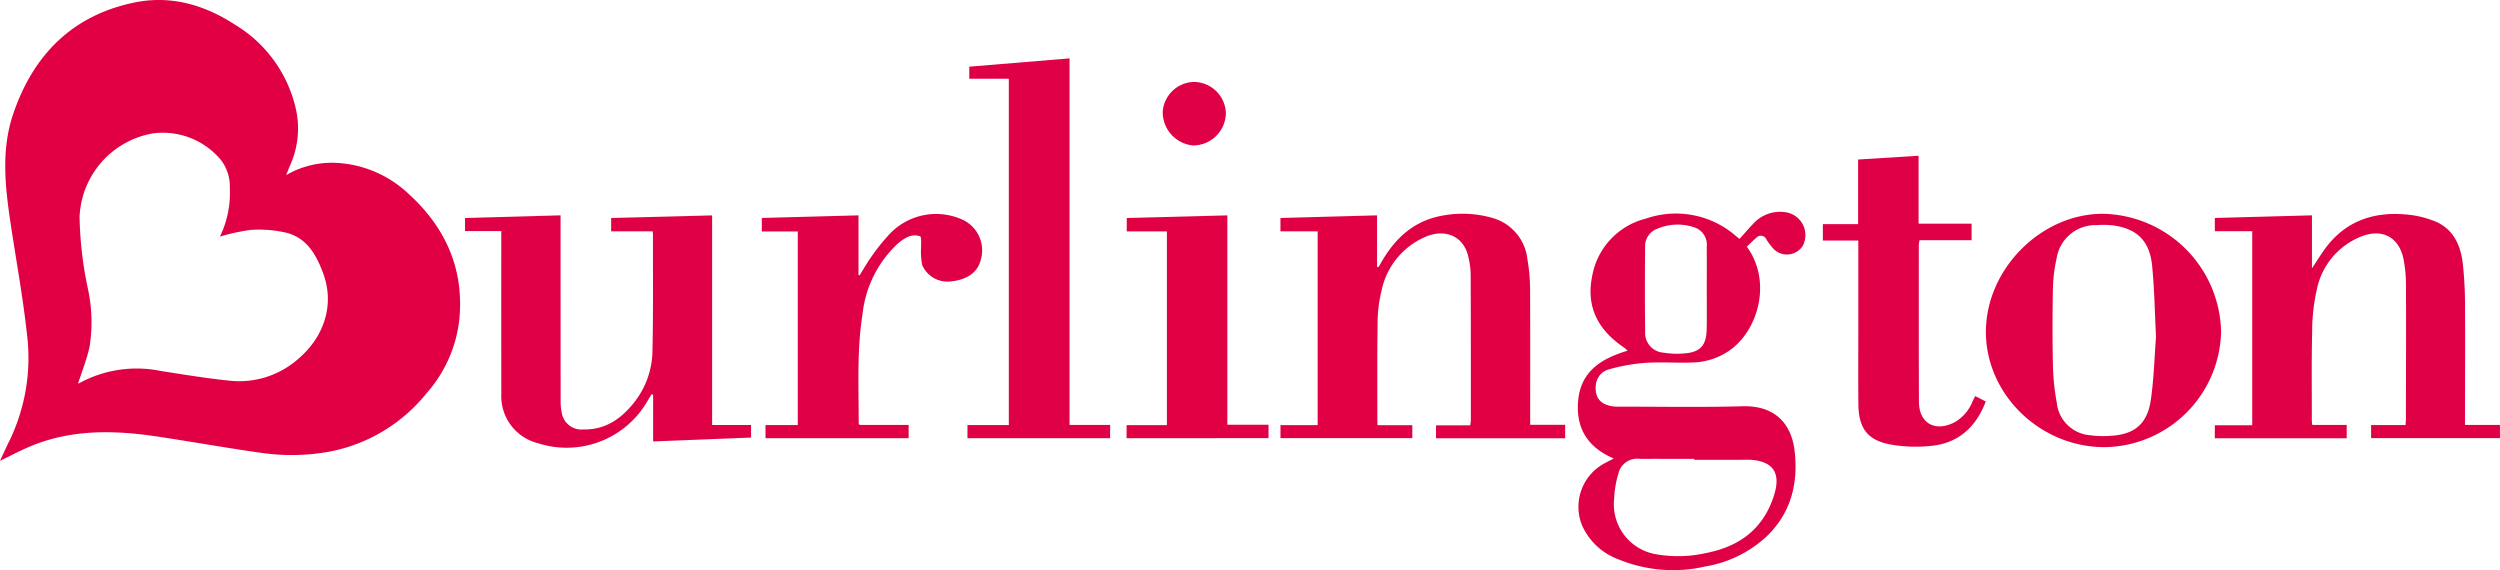
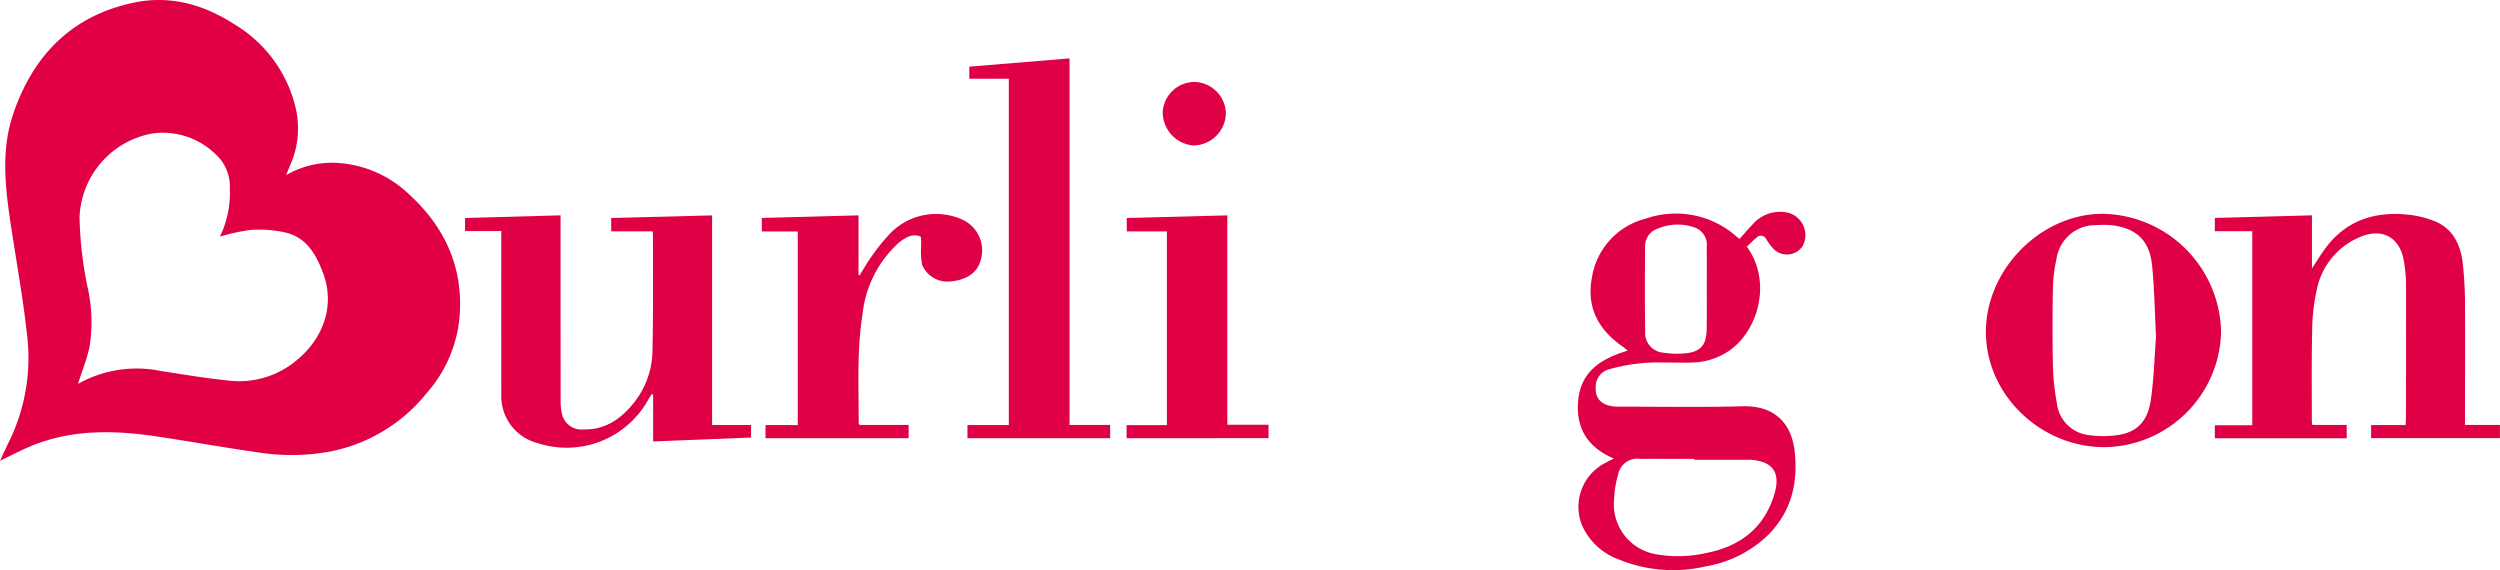
<svg xmlns="http://www.w3.org/2000/svg" width="314.03" height="71.596" viewBox="0 0 314.03 71.596">
  <g id="Group_1253" data-name="Group 1253" transform="translate(0 0)">
    <path id="Path_721" data-name="Path 721" d="M0,57.882c.407-.866.768-1.674,1.16-2.466A23.873,23.873,0,0,0,3.391,42.011C2.889,37.4,2.05,32.833,1.36,28.245c-.7-4.644-1.251-9.334.281-13.88C4.132,6.97,9.023,1.95,16.847.323,21.442-.632,25.7.6,29.57,3.134a16.626,16.626,0,0,1,7.618,10.656,11.246,11.246,0,0,1-.773,7.035c-.145.329-.269.665-.472,1.171a11.45,11.45,0,0,1,6.207-1.543,14.245,14.245,0,0,1,9.14,3.867c4.584,4.15,6.963,9.294,6.431,15.563a16.7,16.7,0,0,1-4.13,9.5,20.582,20.582,0,0,1-12.222,7.351,26.651,26.651,0,0,1-8.524.153c-4.357-.614-8.693-1.394-13.045-2.048-5.249-.79-10.474-.935-15.532,1.039C2.836,56.434,1.478,57.18,0,57.882Zm9.8-9.688a1.247,1.247,0,0,0,.2-.087A15.056,15.056,0,0,1,20.2,46.6c2.838.439,5.675.915,8.53,1.206a11.2,11.2,0,0,0,8.49-2.518c3.488-2.834,4.846-6.974,3.382-10.937-.866-2.344-2.084-4.544-4.788-5.154a15.379,15.379,0,0,0-4.3-.32,25.049,25.049,0,0,0-3.889.842,12.5,12.5,0,0,0,1.242-6.064A5.464,5.464,0,0,0,27.753,20.1a9.487,9.487,0,0,0-8.57-3.341,11.116,11.116,0,0,0-9.189,10.5,46.97,46.97,0,0,0,1.049,9.018,19.707,19.707,0,0,1,.214,7.239C10.924,45.1,10.3,46.62,9.8,48.194Z" fill="#e20045" />
    <path id="Path_722" data-name="Path 722" d="M113.677,45.645c-3.246-1.393-4.733-3.731-4.486-7.115.28-3.816,2.892-5.43,6.22-6.429a5.242,5.242,0,0,0-.445-.394c-3.174-2.144-4.793-5.011-4.012-8.911a9.072,9.072,0,0,1,6.714-7.273,11.5,11.5,0,0,1,11.42,2.231c.116.1.24.189.389.307.568-.635,1.093-1.26,1.659-1.841a4.55,4.55,0,0,1,4.136-1.509,2.905,2.905,0,0,1,2.139,4.23,2.363,2.363,0,0,1-3.675.365,8.465,8.465,0,0,1-.9-1.2.748.748,0,0,0-1.26-.176c-.425.345-.8.744-1.189,1.106,3.146,4.278,1.5,10.343-2.013,12.923a8.485,8.485,0,0,1-4.795,1.625c-2,.074-4.02-.084-6.017.051a23.28,23.28,0,0,0-4.481.806,2.231,2.231,0,0,0-1.661,2.021c-.152,1.585.637,2.48,2.326,2.654a8.2,8.2,0,0,0,.871.015c5.071,0,10.147.093,15.215-.049,4.392-.122,6.2,2.516,6.558,5.59.481,4.112-.448,7.827-3.537,10.781a14.873,14.873,0,0,1-7.636,3.744,18.023,18.023,0,0,1-10.941-.884,8.049,8.049,0,0,1-4.577-4.254,6.2,6.2,0,0,1,3.043-7.927C113.007,45.983,113.285,45.848,113.677,45.645Zm10.109.158v-.116c-2.271,0-4.544-.005-6.816,0a2.429,2.429,0,0,0-2.729,1.917,12.536,12.536,0,0,0-.517,3.1,6.363,6.363,0,0,0,5.481,7,15.785,15.785,0,0,0,6.057-.185c4.243-.821,7.273-3.086,8.575-7.351.833-2.736-.16-4.178-3-4.366-.027,0-.053,0-.08,0Zm1.572-21.573c0-1.716.018-3.433-.007-5.149a2.288,2.288,0,0,0-1.494-2.451,6.5,6.5,0,0,0-4.713.156,2.3,2.3,0,0,0-1.531,2.13c-.033,3.591-.042,7.184.007,10.775a2.477,2.477,0,0,0,2.311,2.658,10.56,10.56,0,0,0,2.91.064c1.794-.216,2.473-1.082,2.507-3.032C125.38,27.665,125.357,25.948,125.359,24.23Z" transform="translate(89.032 11.95)" fill="#e00045" />
    <path id="Path_723" data-name="Path 723" d="M165.476,41.3H169.8v1.678H153.234V41.349h4.7V16.965h-4.7V15.306l12.2-.329v6.665c.672-1.008,1.171-1.841,1.752-2.614,2.522-3.353,6-4.521,10.038-4.163a12.463,12.463,0,0,1,3.735.891c2.239.959,3.15,2.97,3.419,5.243a48.236,48.236,0,0,1,.283,5.374c.033,4.7,0,9.407-.005,14.111v.821h4.394v1.656H172.864V41.32h4.33c.02-.345.044-.577.044-.81.009-5.6.031-11.2.009-16.8a17.4,17.4,0,0,0-.292-3.146c-.519-2.752-2.573-3.967-5.227-2.97a9.1,9.1,0,0,0-5.672,6.658,23.881,23.881,0,0,0-.594,5.331c-.091,3.724-.04,7.451-.044,11.177A5.043,5.043,0,0,0,165.476,41.3Z" transform="translate(124.974 12.073)" fill="#df0045" />
-     <path id="Path_724" data-name="Path 724" d="M100.786,41.351h4.368V42.97H88.591V41.343h4.671V17H88.589V15.319l12.132-.33v6.449l.171.065c.122-.2.247-.4.365-.612,1.754-3.083,4.174-5.285,7.8-5.89a13.619,13.619,0,0,1,6.115.3,6.068,6.068,0,0,1,4.443,5.236,21.876,21.876,0,0,1,.327,3.542c.033,5.418.015,10.835.015,16.253V41.3h4.394V42.99H108.132V41.363h4.287a4.465,4.465,0,0,0,.085-.586c0-6.131.007-12.262-.022-18.392a9.943,9.943,0,0,0-.33-2.342c-.586-2.337-2.725-3.393-5.182-2.424a9.414,9.414,0,0,0-5.686,6.85,16.966,16.966,0,0,0-.49,3.994c-.065,4.121-.033,8.245-.034,12.368C100.757,40.96,100.772,41.089,100.786,41.351Z" transform="translate(72.251 12.062)" fill="#e20045" />
    <path id="Path_725" data-name="Path 725" d="M36.726,16.876H32.174V15.229l12-.33v.931q0,11.256.009,22.508a6.8,6.8,0,0,0,.149,1.411,2.5,2.5,0,0,0,2.718,2.041c2.761.069,4.757-1.356,6.374-3.4a10.648,10.648,0,0,0,2.293-6.456c.109-4.886.054-9.773.064-14.661a2.87,2.87,0,0,0-.051-.369h-5.2V15.229l12.68-.323V41.232H68.1v1.581L55.8,43.3V37.43l-.182-.071c-.14.223-.285.445-.418.674A11.721,11.721,0,0,1,41.332,43.52a6.086,6.086,0,0,1-4.6-6.166q-.016-9.747-.005-19.5Z" transform="translate(26.24 12.151)" fill="#e00045" />
    <path id="Path_726" data-name="Path 726" d="M79.755,50.086h5.1v1.667H66.935V50.1h5.194V6.6H67.162V5.081L79.755,4.039Z" transform="translate(54.591 3.294)" fill="#df0045" />
    <path id="Path_727" data-name="Path 727" d="M166.937,29.6a14.821,14.821,0,0,1-14.606,14.5c-8.085.024-14.911-6.578-14.935-14.437s6.865-14.846,14.632-14.873A15.129,15.129,0,0,1,166.937,29.6Zm-8.172.635c-.16-3.079-.2-6.013-.49-8.924-.3-3.09-1.885-4.637-4.842-5.056a10.753,10.753,0,0,0-2.135-.042,4.936,4.936,0,0,0-5.024,4.2,18.86,18.86,0,0,0-.461,3.758c-.062,3.273-.067,6.552.005,9.826a28.772,28.772,0,0,0,.476,4.477,4.567,4.567,0,0,0,4.161,4.13,12.118,12.118,0,0,0,2.449.084c3.121-.134,4.771-1.462,5.213-4.552C158.5,35.482,158.567,32.782,158.765,30.237Z" transform="translate(112.057 12.066)" fill="#e00045" />
    <path id="Path_728" data-name="Path 728" d="M64.983,41.317h6.166v1.665H53.169V41.335h4.056V17.016H52.706v-1.7l12.148-.327v7.495l.136.04c.5-.792.951-1.614,1.5-2.366a24.589,24.589,0,0,1,2.331-2.89,8.032,8.032,0,0,1,9.107-1.73,4.241,4.241,0,0,1,2.284,5.036c-.4,1.59-1.716,2.522-3.849,2.723a3.453,3.453,0,0,1-3.51-2.068,8.518,8.518,0,0,1-.138-2.242c-.024-.477.087-1.262-.129-1.369a2.057,2.057,0,0,0-1.5.065,5.329,5.329,0,0,0-1.482,1.029,14.132,14.132,0,0,0-4.248,8.708c-.721,4.537-.47,9.114-.481,13.68C64.879,41.148,64.921,41.194,64.983,41.317Z" transform="translate(42.986 12.062)" fill="#e00045" />
-     <path id="Path_729" data-name="Path 729" d="M126.116,21.425V19.364h4.43V11.249l7.593-.474v8.533H144.8v2.079h-6.54a3.8,3.8,0,0,0-.091.57c0,6.578-.013,13.156.016,19.734.011,2.673,2.021,3.818,4.435,2.585a5.137,5.137,0,0,0,2.262-2.56c.111-.234.227-.465.367-.75l1.329.675c-1.167,3.068-3.243,5.085-6.469,5.53a17.985,17.985,0,0,1-5.341-.1c-3.014-.5-4.163-2.032-4.19-5.091-.029-3.09-.009-6.182-.009-9.272V21.425Z" transform="translate(102.857 8.788)" fill="#e00045" />
    <path id="Path_730" data-name="Path 730" d="M77.943,42.888V41.251h5.065V16.909H77.965V15.226L90.6,14.9v26.3h5.173v1.683Z" transform="translate(63.569 12.154)" fill="#e20045" />
    <path id="Path_731" data-name="Path 731" d="M84.373,5.67a4.042,4.042,0,0,1,4,3.954,4.118,4.118,0,0,1-4.138,4.023,4.2,4.2,0,0,1-3.791-4.294A4.028,4.028,0,0,1,84.373,5.67Z" transform="translate(65.61 4.623)" fill="#df0045" />
  </g>
</svg>